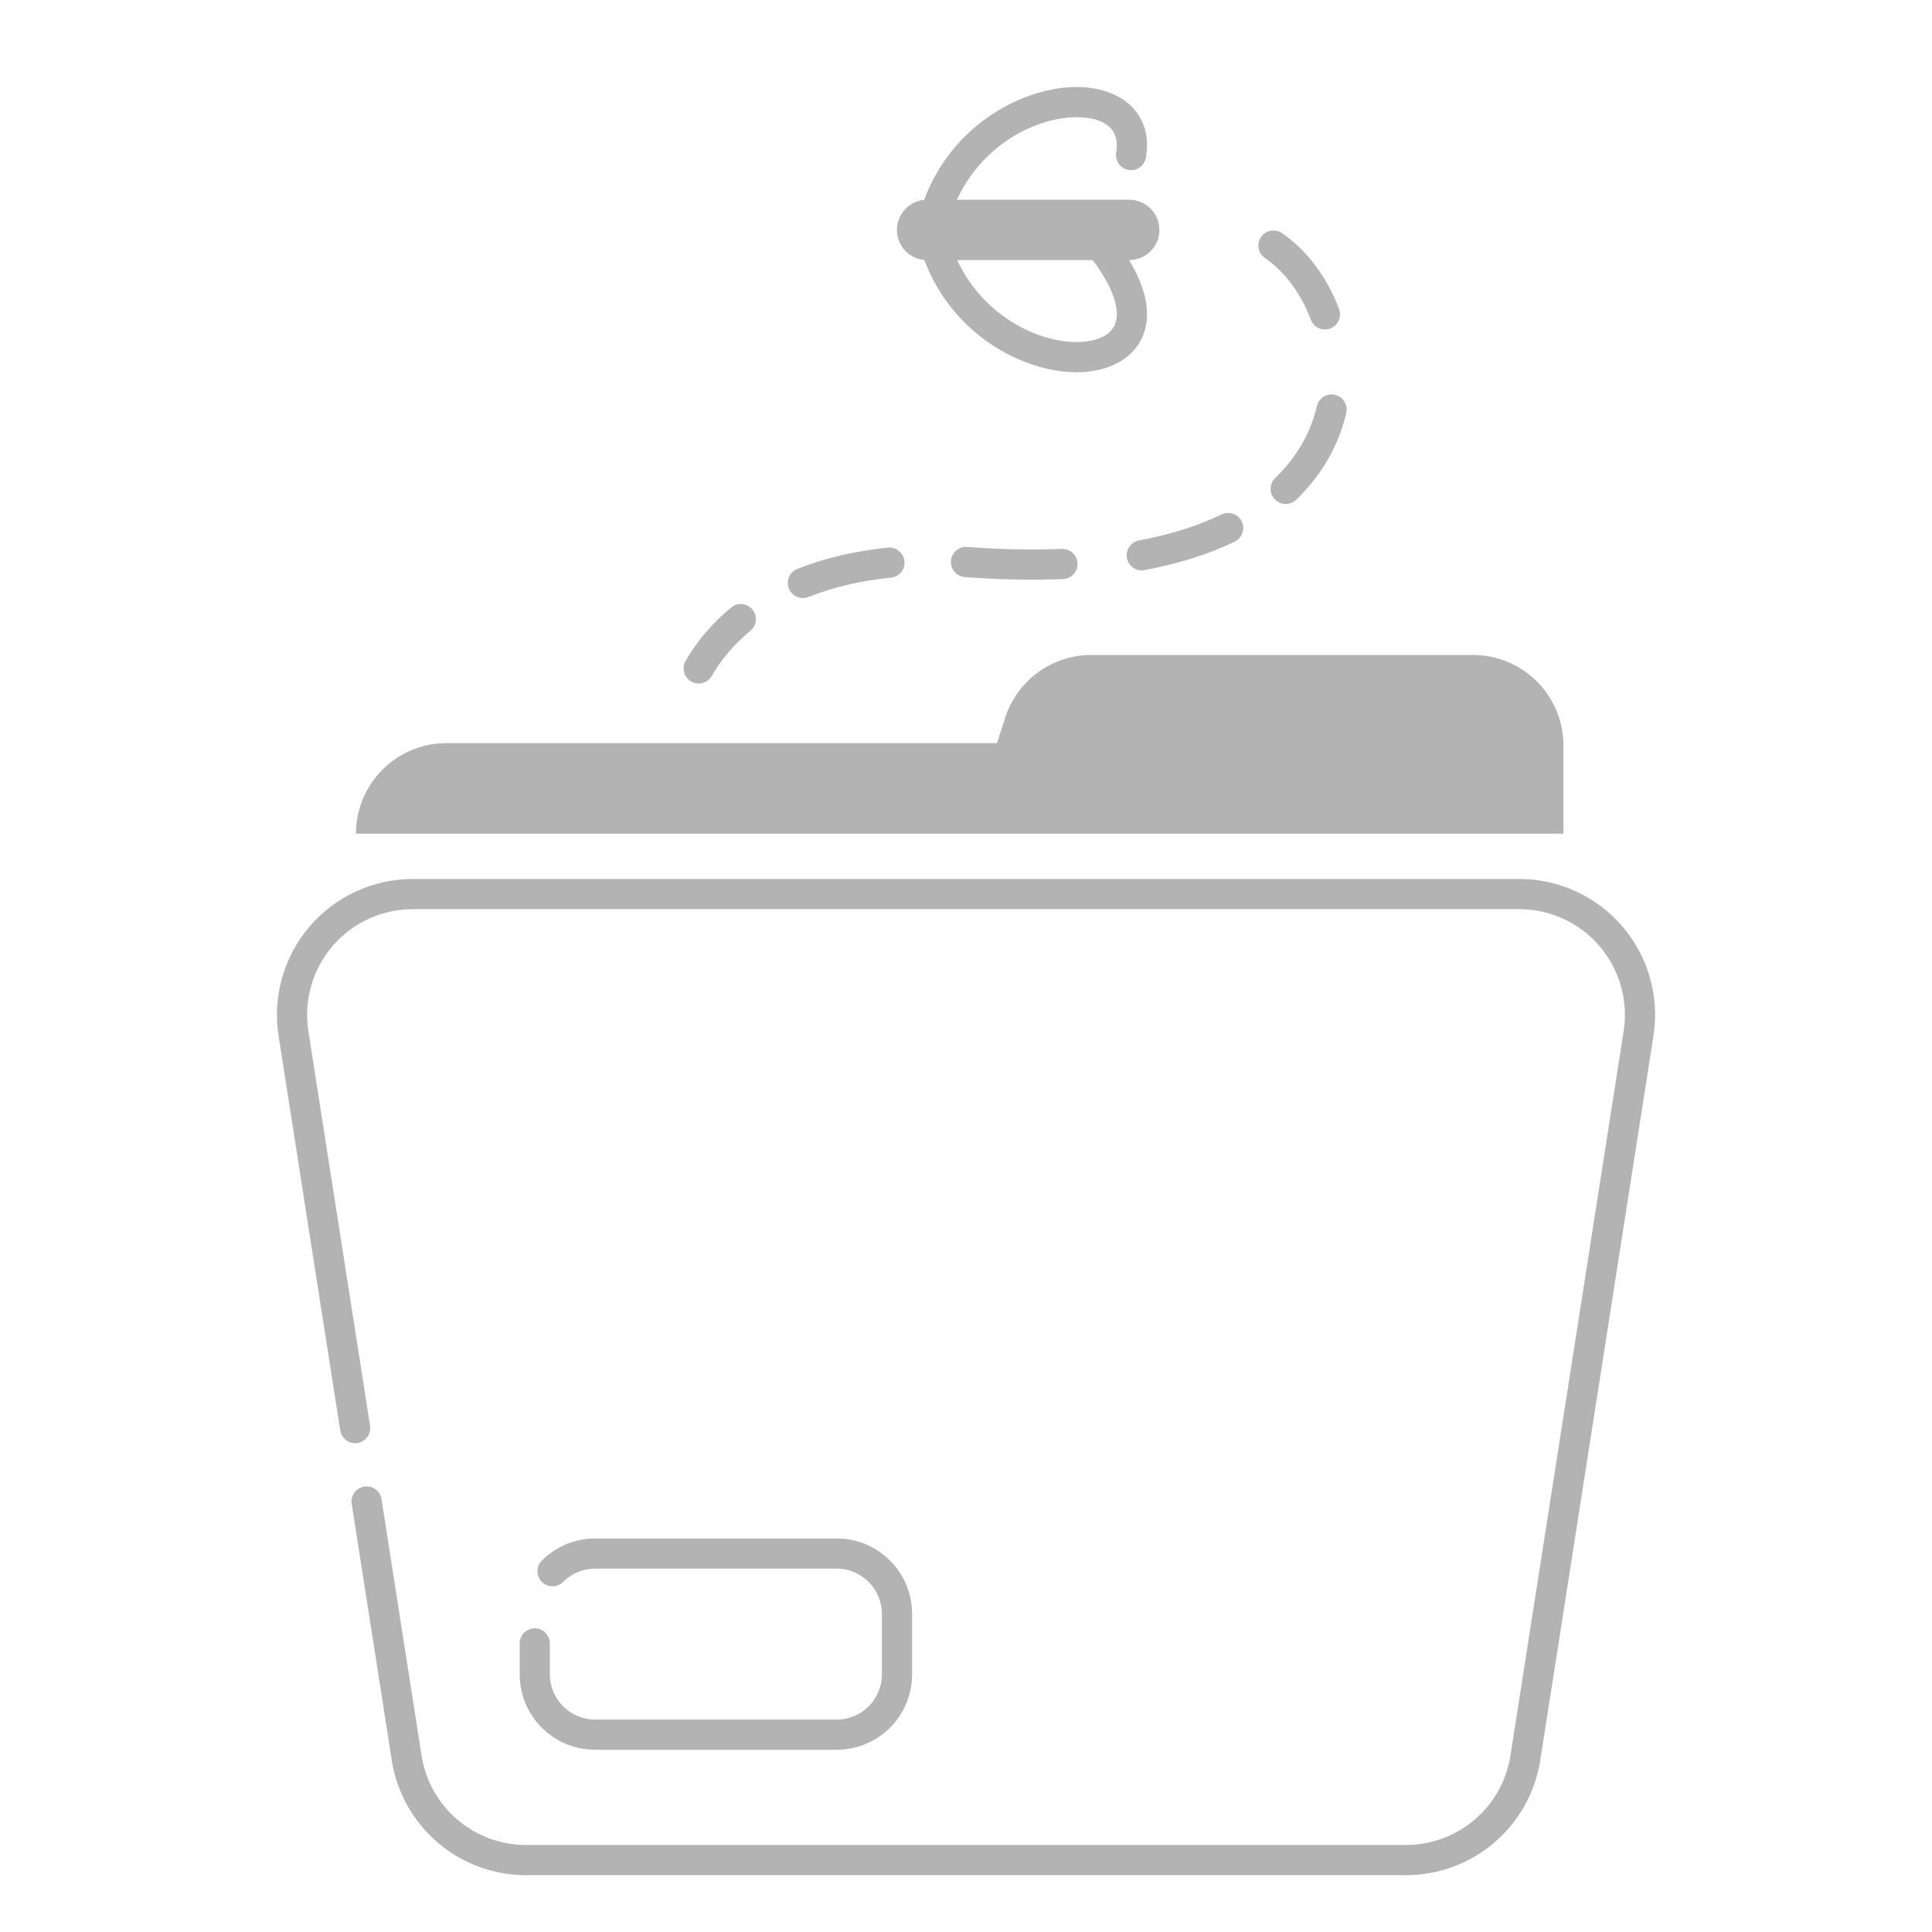
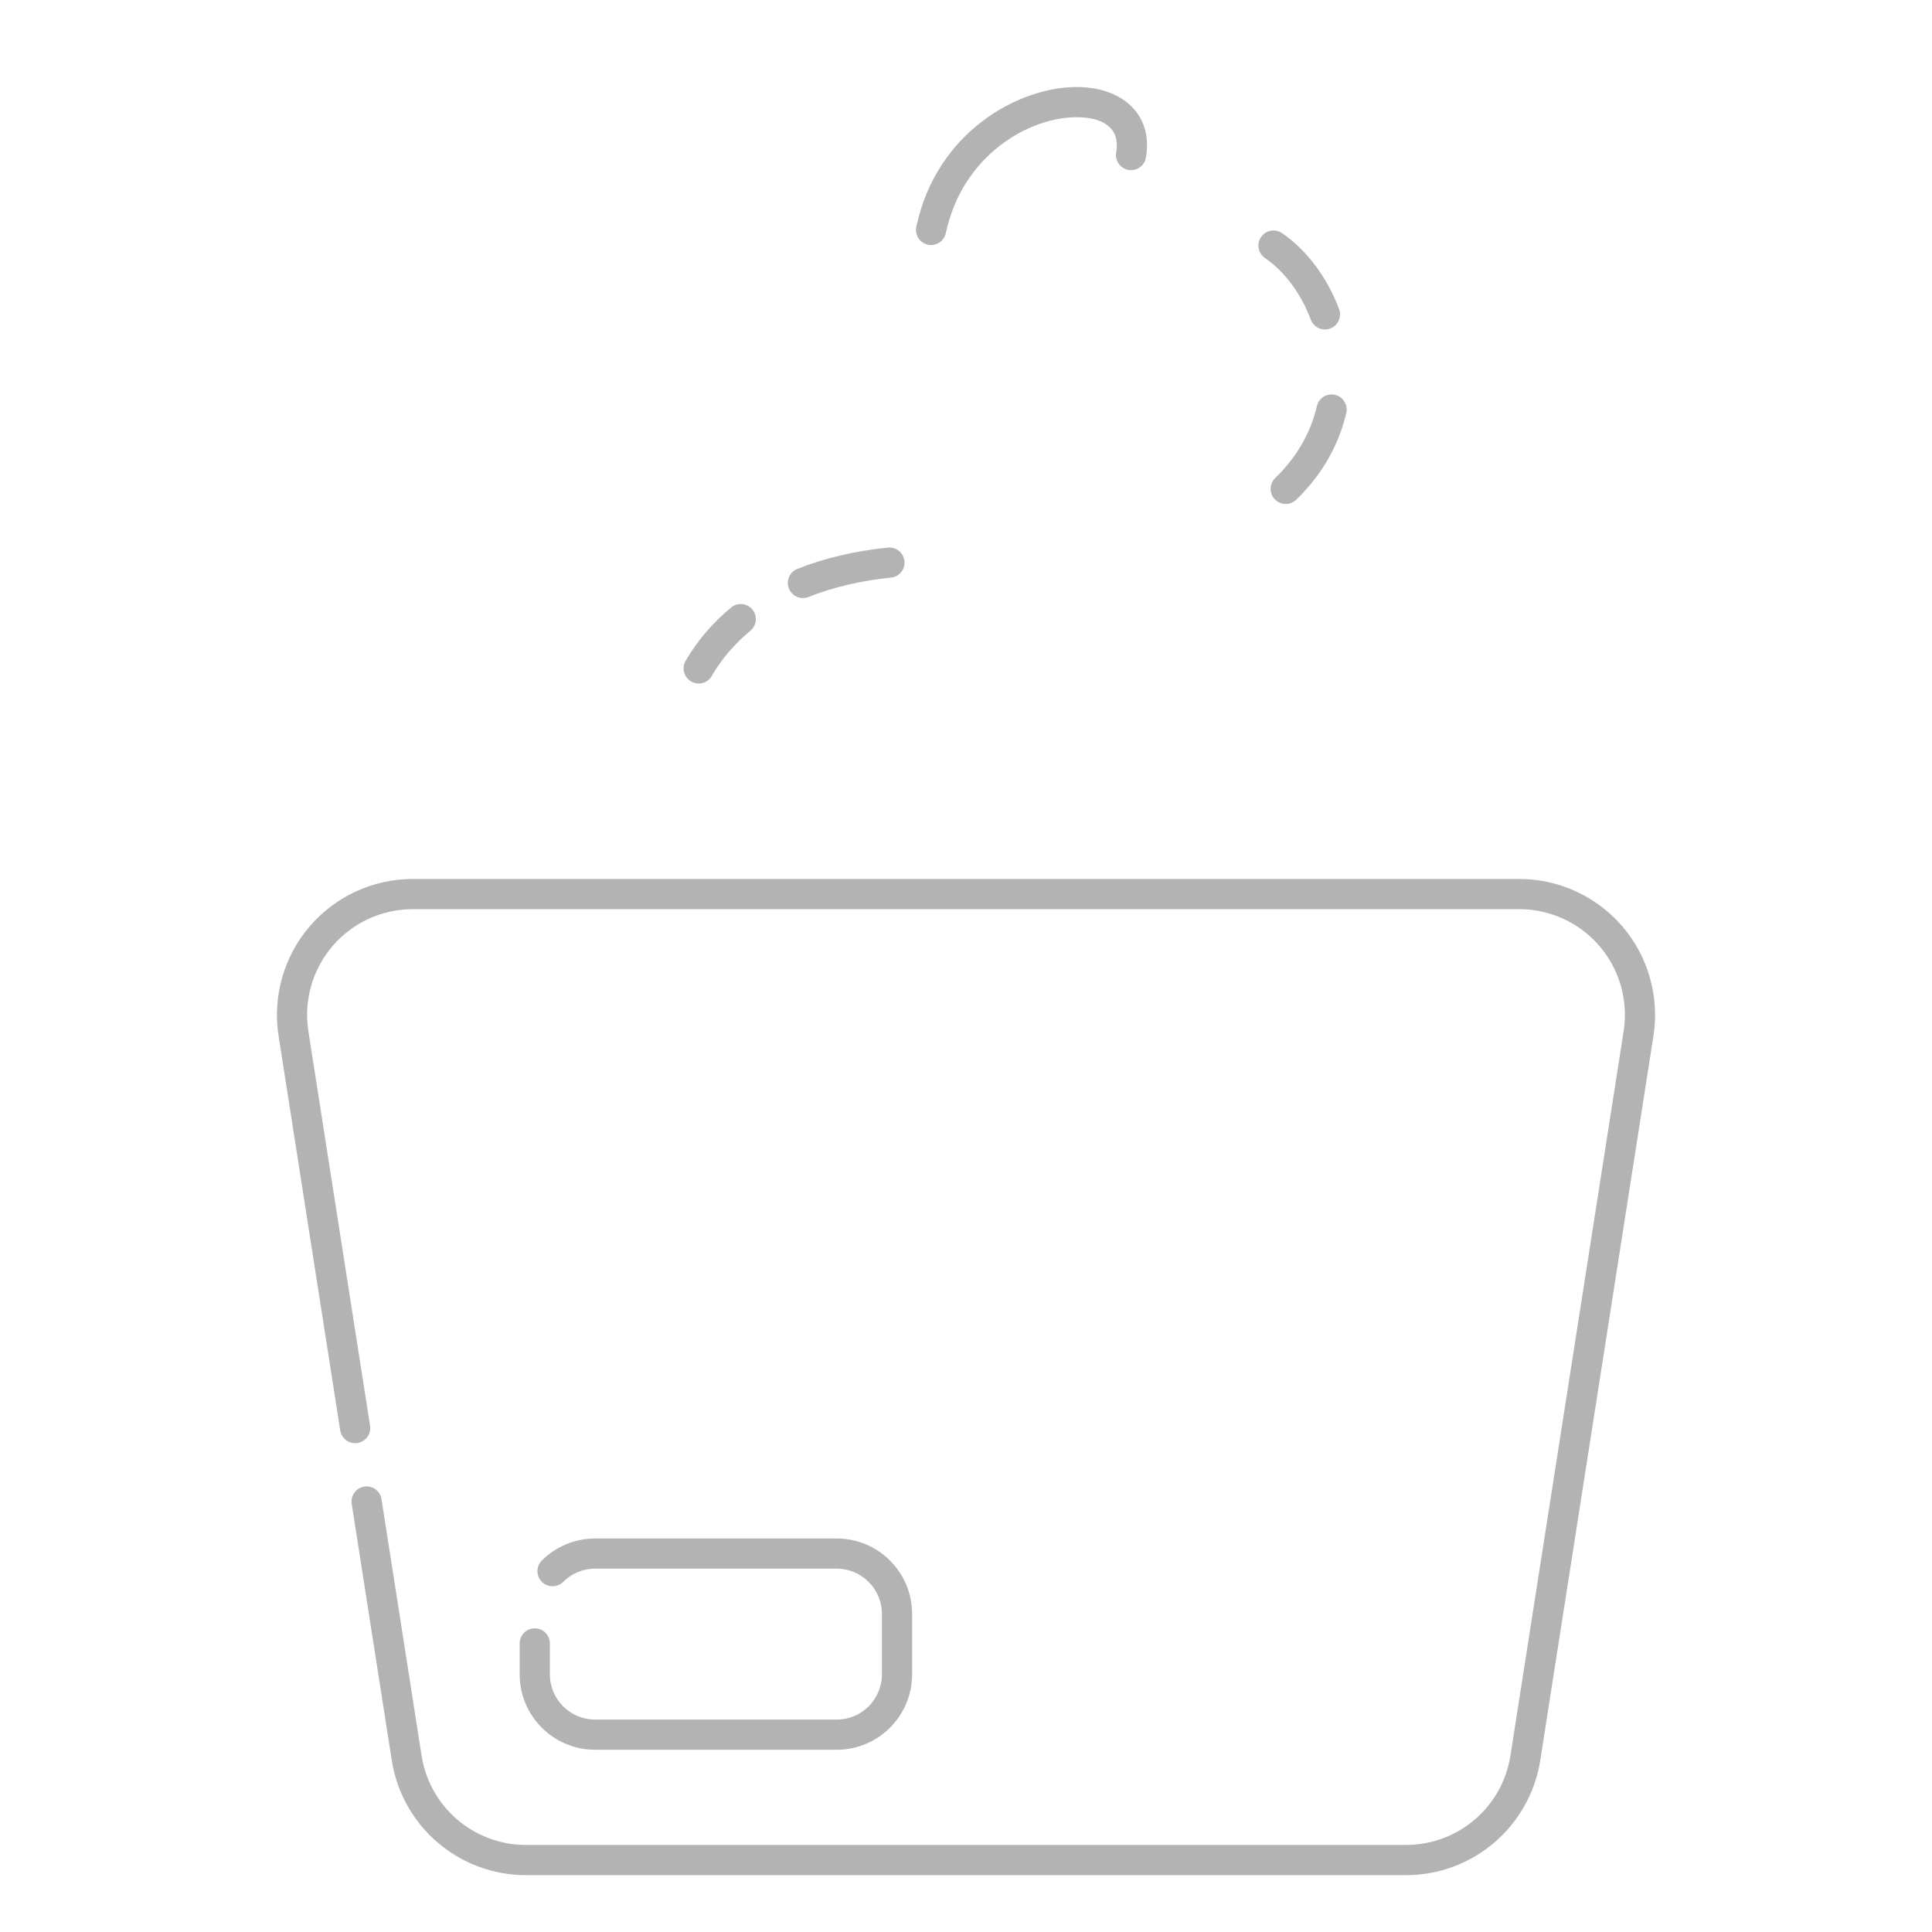
<svg xmlns="http://www.w3.org/2000/svg" width="100" height="100" viewBox="0 0 100 100" fill="none">
  <g id="folder 1">
    <g id="Exp-1.-O">
-       <path id="Vector" fill-rule="evenodd" clip-rule="evenodd" d="M80.924 43.151V38.587C80.924 37.345 80.43 36.153 79.55 35.273C78.671 34.395 77.478 33.9 76.236 33.9C70.641 33.9 61.424 33.9 56.489 33.9C54.478 33.9 52.693 35.183 52.049 37.087L51.603 38.464H23.111C21.868 38.464 20.675 38.958 19.796 39.837C18.918 40.715 18.424 41.908 18.424 43.151H80.924Z" fill="#B3B3B3" />
      <g id="Group">
        <path id="Vector_2" fill-rule="evenodd" clip-rule="evenodd" d="M18.204 77.839C18.204 77.839 19.421 85.626 20.277 91.112C20.813 94.534 23.76 97.058 27.226 97.058H72.775C76.241 97.058 79.188 94.534 79.724 91.112C81.13 82.109 83.993 63.786 85.583 53.612C85.899 51.583 85.313 49.515 83.977 47.955C82.641 46.394 80.69 45.495 78.635 45.495C64.852 45.495 35.149 45.495 21.366 45.495C19.311 45.495 17.36 46.394 16.024 47.955C14.688 49.515 14.102 51.583 14.418 53.612C15.697 61.801 17.61 74.039 17.61 74.039C17.677 74.464 18.077 74.756 18.502 74.69C18.929 74.623 19.221 74.223 19.154 73.797L15.961 53.37C15.716 51.792 16.172 50.184 17.21 48.97C18.249 47.756 19.768 47.058 21.366 47.058H78.635C80.233 47.058 81.752 47.756 82.791 48.97C83.829 50.184 84.285 51.792 84.04 53.37C82.449 63.544 79.586 81.867 78.18 90.87C77.763 93.533 75.471 95.495 72.775 95.495C62.036 95.495 37.965 95.495 27.226 95.495C24.53 95.495 22.238 93.533 21.821 90.87C20.965 85.386 19.747 77.598 19.747 77.598C19.682 77.172 19.282 76.879 18.855 76.947C18.429 77.014 18.138 77.414 18.204 77.839Z" fill="#B3B3B3" />
        <path id="Vector_3" fill-rule="evenodd" clip-rule="evenodd" d="M26.898 85.064V86.662C26.898 88.82 28.648 90.568 30.805 90.568H43.305C45.462 90.568 47.211 88.82 47.211 86.662V83.537C47.211 81.381 45.462 79.631 43.305 79.631H30.805C29.73 79.631 28.755 80.067 28.047 80.772C27.742 81.076 27.742 81.57 28.045 81.876C28.35 82.181 28.845 82.182 29.15 81.878C29.575 81.454 30.159 81.193 30.805 81.193H43.305C44.6 81.193 45.648 82.243 45.648 83.537V86.662C45.648 87.957 44.6 89.006 43.306 89.006C43.305 89.006 30.805 89.006 30.805 89.006C29.511 89.006 28.462 87.957 28.461 86.662V85.064C28.461 84.634 28.111 84.282 27.68 84.282C27.25 84.282 26.898 84.634 26.898 85.064Z" fill="#B3B3B3" />
        <path id="Vector_4" fill-rule="evenodd" clip-rule="evenodd" d="M36.842 34.987C37.34 34.12 38.012 33.333 38.84 32.648C39.173 32.373 39.218 31.88 38.945 31.549C38.67 31.216 38.176 31.169 37.845 31.444C36.867 32.252 36.078 33.184 35.487 34.208C35.272 34.581 35.401 35.059 35.775 35.275C36.148 35.489 36.626 35.361 36.842 34.987Z" fill="#B3B3B3" />
        <path id="Vector_5" fill-rule="evenodd" clip-rule="evenodd" d="M41.848 30.9C43.101 30.4 44.529 30.058 46.115 29.898C46.544 29.856 46.858 29.473 46.814 29.044C46.772 28.616 46.389 28.302 45.959 28.344C44.217 28.519 42.648 28.9 41.27 29.447C40.87 29.606 40.673 30.061 40.833 30.462C40.992 30.862 41.447 31.059 41.848 30.9Z" fill="#B3B3B3" />
-         <path id="Vector_6" fill-rule="evenodd" clip-rule="evenodd" d="M49.941 29.869C51.79 30.008 53.48 30.037 55.024 29.972C55.455 29.954 55.79 29.59 55.772 29.159C55.754 28.728 55.39 28.394 54.958 28.411C53.469 28.473 51.84 28.444 50.06 28.309C49.629 28.278 49.254 28.6 49.221 29.029C49.19 29.461 49.511 29.836 49.941 29.869Z" fill="#B3B3B3" />
-         <path id="Vector_7" fill-rule="evenodd" clip-rule="evenodd" d="M59.241 29.509C61.064 29.167 62.608 28.661 63.907 28.037C64.296 27.85 64.46 27.383 64.274 26.995C64.086 26.606 63.619 26.442 63.23 26.628C62.041 27.2 60.624 27.661 58.953 27.975C58.529 28.054 58.25 28.462 58.33 28.886C58.41 29.311 58.818 29.589 59.241 29.509Z" fill="#B3B3B3" />
        <path id="Vector_8" fill-rule="evenodd" clip-rule="evenodd" d="M67.091 25.867C68.491 24.515 69.313 22.959 69.683 21.376C69.781 20.956 69.52 20.536 69.1 20.437C68.681 20.339 68.26 20.6 68.163 21.02C67.855 22.334 67.167 23.622 66.006 24.742C65.695 25.042 65.688 25.537 65.986 25.847C66.286 26.158 66.781 26.167 67.091 25.867Z" fill="#B3B3B3" />
        <path id="Vector_9" fill-rule="evenodd" clip-rule="evenodd" d="M69.311 15.997C68.692 14.35 67.639 12.951 66.36 12.067C66.005 11.823 65.517 11.912 65.272 12.267C65.028 12.622 65.118 13.109 65.472 13.353C66.51 14.069 67.347 15.212 67.849 16.547C68 16.95 68.452 17.155 68.855 17.003C69.258 16.852 69.463 16.4 69.311 15.997Z" fill="#B3B3B3" />
        <path id="Vector_10" fill-rule="evenodd" clip-rule="evenodd" d="M48.956 12.064C49.815 8.039 53.234 6.081 55.7 6.067C56.507 6.062 57.209 6.253 57.575 6.74C57.789 7.029 57.854 7.417 57.773 7.892C57.7 8.317 57.984 8.722 58.409 8.795C58.834 8.869 59.239 8.583 59.312 8.158C59.481 7.181 59.268 6.398 58.826 5.806C58.204 4.973 57.068 4.497 55.69 4.504C52.69 4.522 48.473 6.839 47.428 11.739C47.337 12.161 47.607 12.575 48.029 12.665C48.451 12.756 48.865 12.486 48.956 12.064Z" fill="#B3B3B3" />
-         <path id="Vector_11" fill-rule="evenodd" clip-rule="evenodd" d="M47.434 12.067C48.49 16.942 52.694 19.248 55.686 19.267C57.169 19.275 58.37 18.723 58.959 17.768C59.312 17.194 59.467 16.461 59.303 15.565C59.098 14.464 58.373 13.053 56.856 11.376C56.567 11.058 56.073 11.033 55.753 11.322C55.434 11.611 55.409 12.106 55.698 12.426C56.756 13.594 57.383 14.589 57.656 15.425C57.865 16.062 57.859 16.573 57.628 16.95C57.42 17.287 57.044 17.494 56.593 17.606C56.026 17.747 55.345 17.736 54.63 17.584C52.336 17.1 49.708 15.183 48.961 11.736C48.87 11.314 48.453 11.047 48.031 11.137C47.611 11.229 47.342 11.645 47.434 12.067Z" fill="#B3B3B3" />
      </g>
-       <path id="Vector_12" fill-rule="evenodd" clip-rule="evenodd" d="M47.986 13.464H58.447C59.31 13.464 60.01 12.764 60.01 11.901C60.01 11.039 59.31 10.339 58.447 10.339H47.986C47.124 10.339 46.424 11.039 46.424 11.901C46.424 12.764 47.124 13.464 47.986 13.464Z" fill="#B3B3B3" />
    </g>
  </g>
</svg>